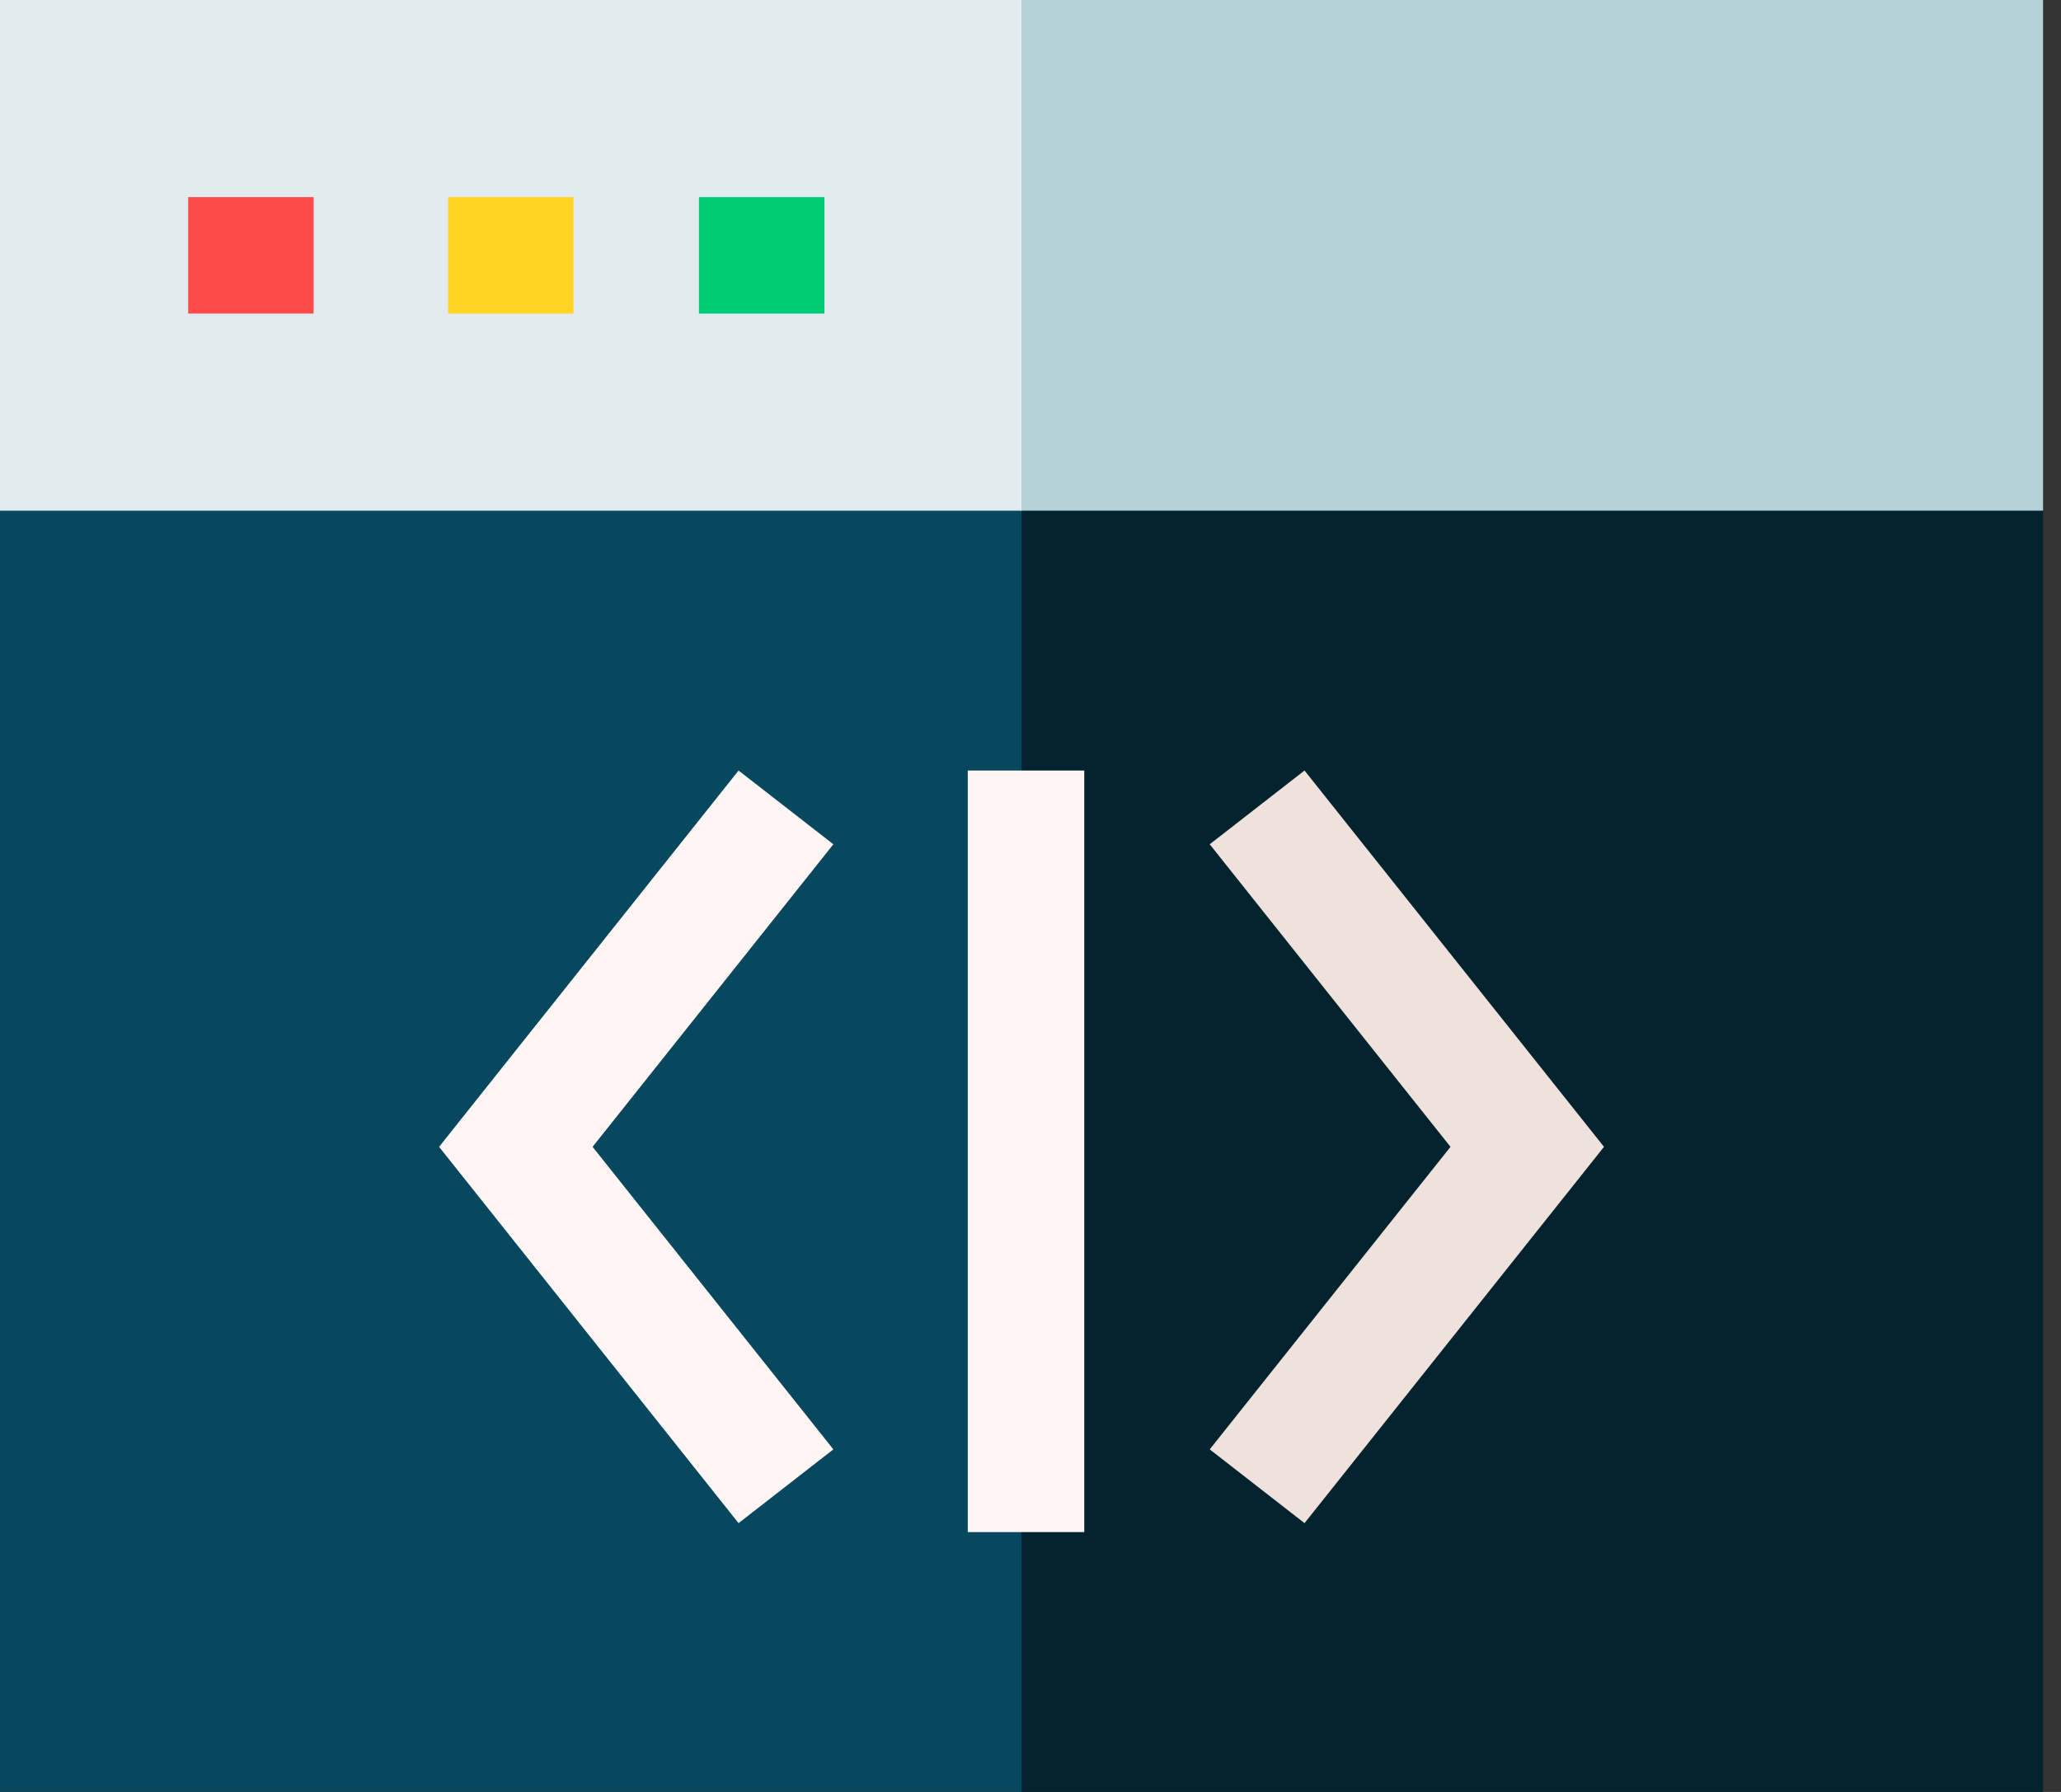
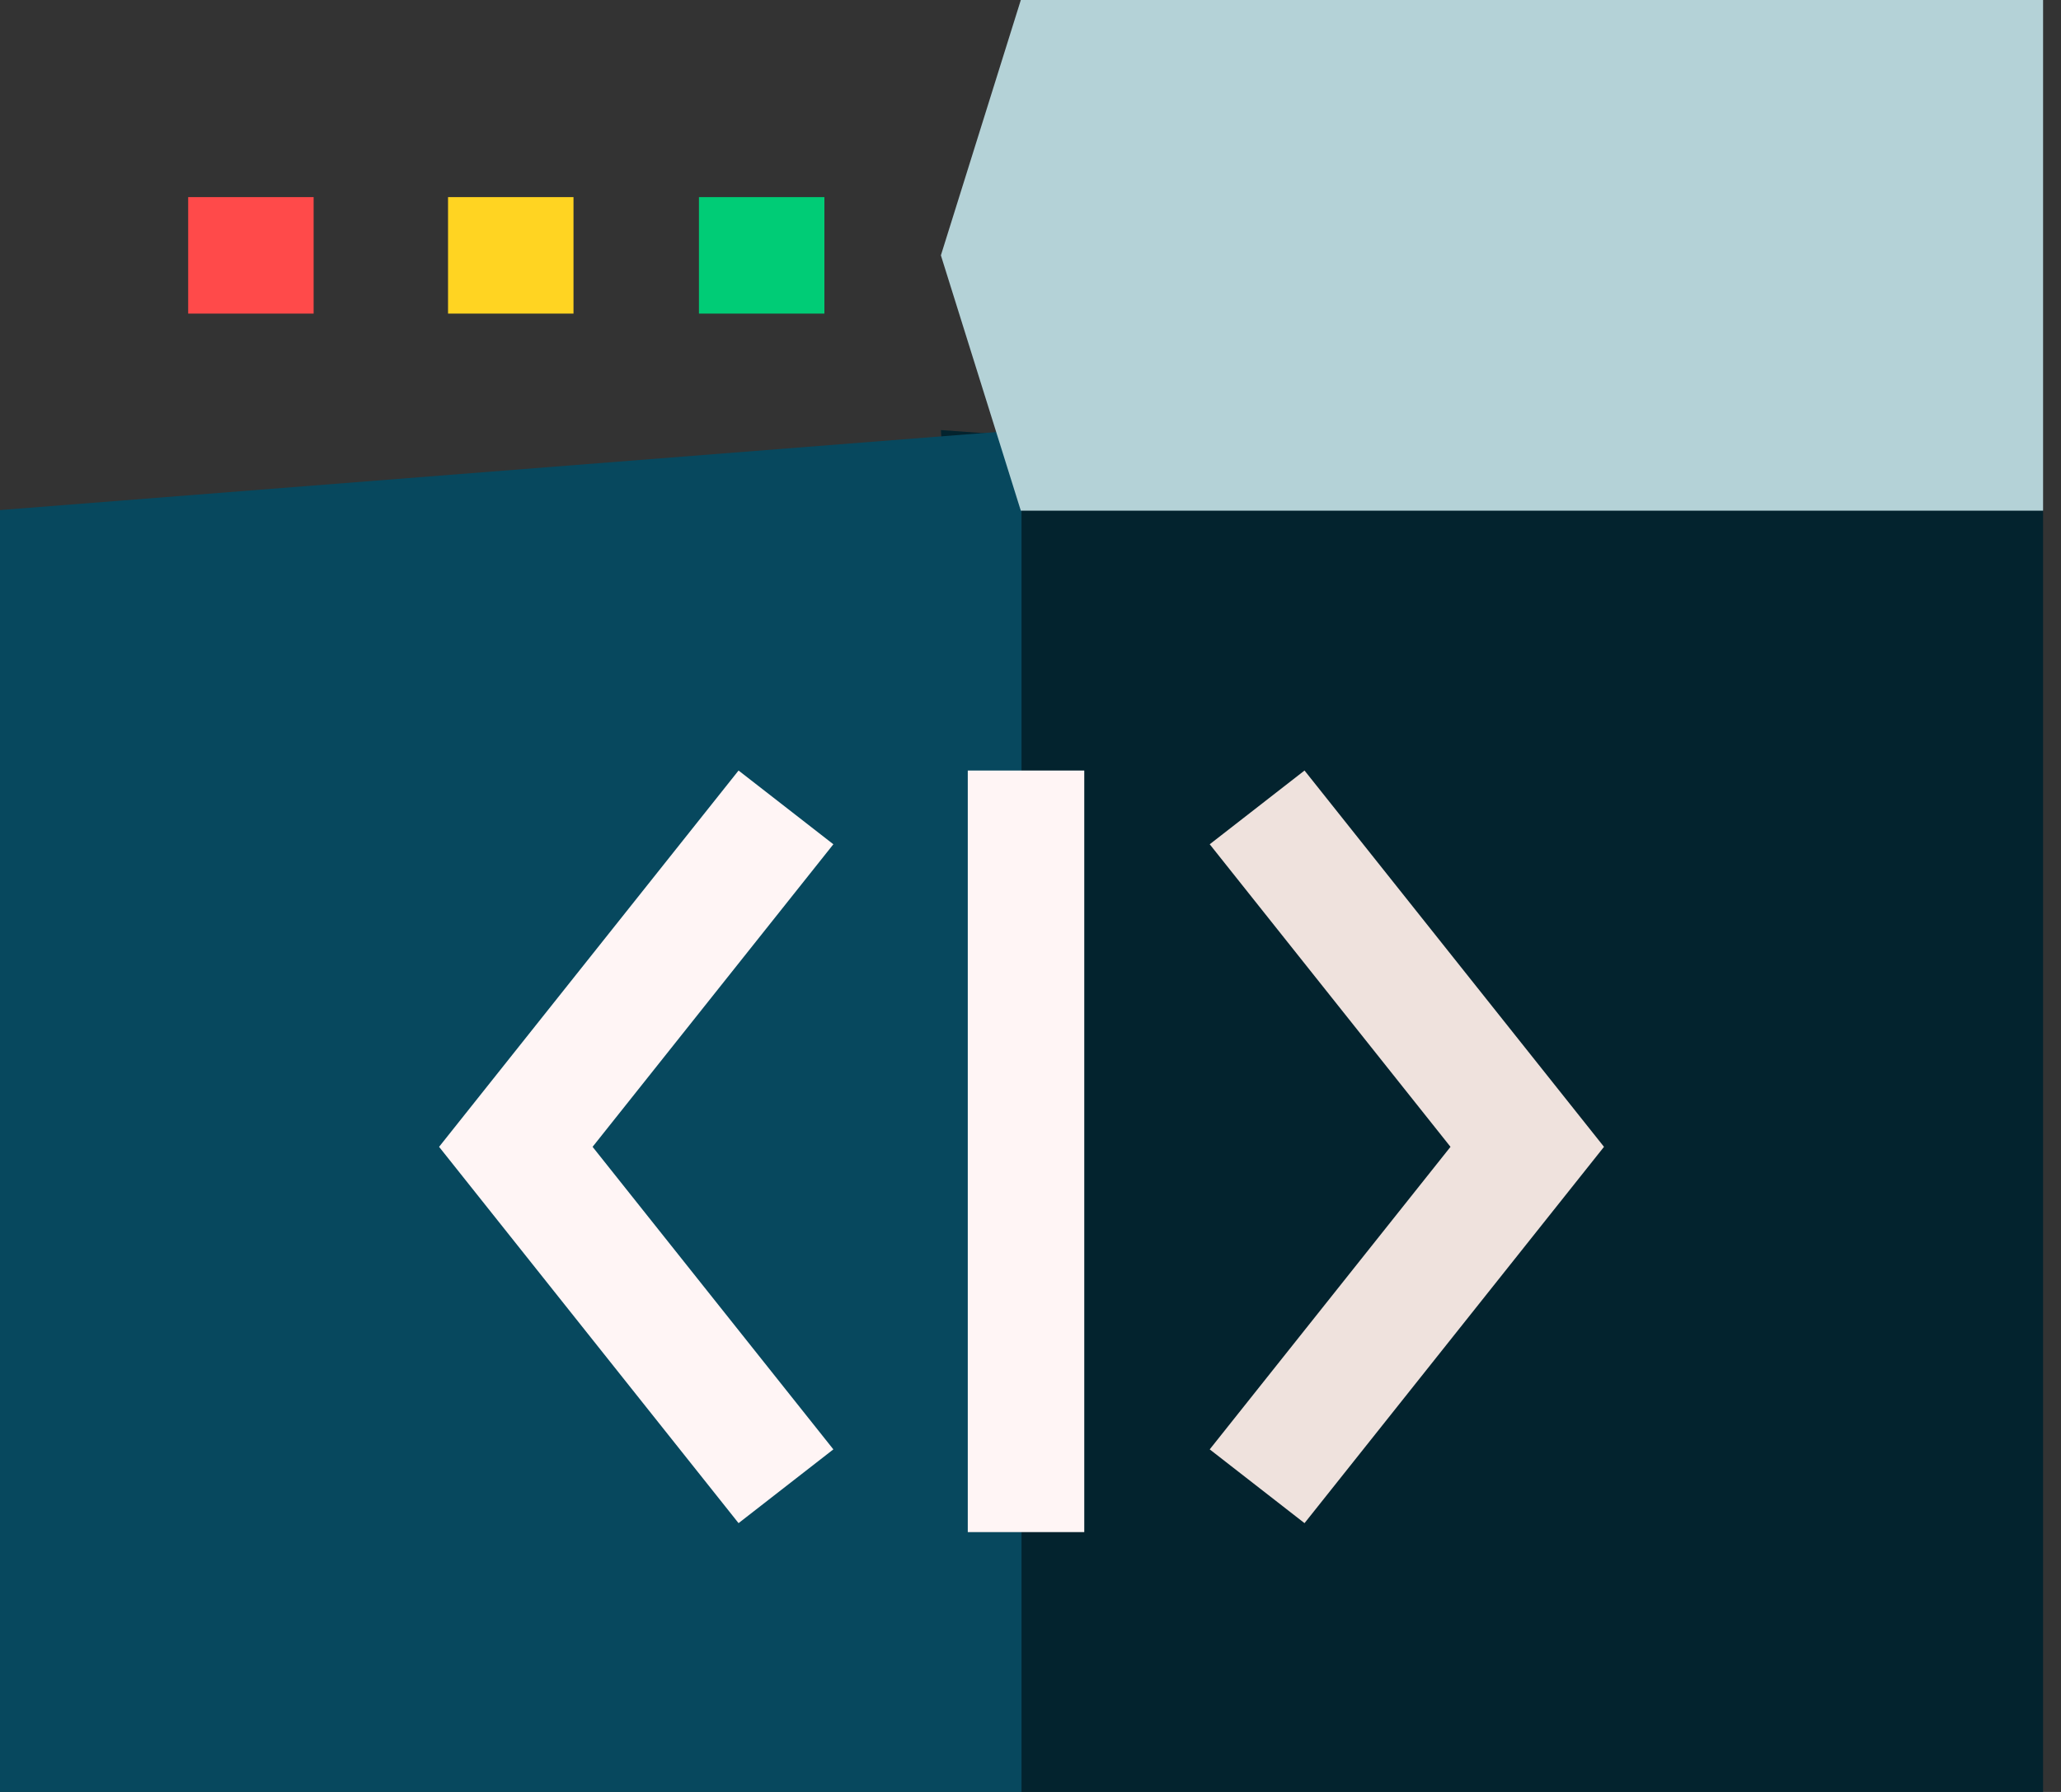
<svg xmlns="http://www.w3.org/2000/svg" width="92px" height="80px" viewBox="0 0 92 80" version="1.1">
  <rect x="0" y="0" width="92" height="80" fill="#333333" stroke="none" />
  <title>product-1</title>
  <desc>Created with Sketch.</desc>
  <g id="Page-1" stroke="none" stroke-width="1" fill="none" fill-rule="evenodd">
    <g id="Artboard" transform="translate(-474, -187)" fill-rule="nonzero">
      <g id="product-1" transform="translate(474, 187)">
        <polygon id="Path" fill="#03232E" points="45.568 80 91.2 80 91.2 22.772 42 19.2" />
        <polygon id="Path" fill="#07485E" points="0 22.772 0 80 45.6 80 45.6 19.2" />
        <polygon id="Path" fill="#B4D2D7" points="45.568 0 42 11.4 45.568 22.8 91.2 22.8 91.2 0" />
-         <polygon id="Path" fill="#E1EBF0" points="0 0 45.6 0 45.6 22.8 0 22.8" />
        <polygon id="Path" fill="#FF4A4A" points="8.4 8.8 14 8.8 14 14 8.4 14" />
        <polygon id="Path" fill="#FFD422" points="20 8.8 25.6 8.8 25.6 14 20 14" />
        <polygon id="Path" fill="#00CC76" points="31.2 8.8 36.8 8.8 36.8 14 31.2 14" />
        <polygon id="Path" fill="#FFF5F5" points="32.968 68 19.6 51.2 32.968 34.4 37.2 37.692 26.452 51.2 37.2 64.707" />
        <polygon id="Path" fill="#EFE2DD" points="58.232 68 54 64.707 64.748 51.2 54 37.692 58.232 34.4 71.6 51.2" />
        <polygon id="Path" fill="#FFF5F5" points="43.2 34.4 48.4 34.4 48.4 68.4 43.2 68.4" />
      </g>
    </g>
  </g>
</svg>